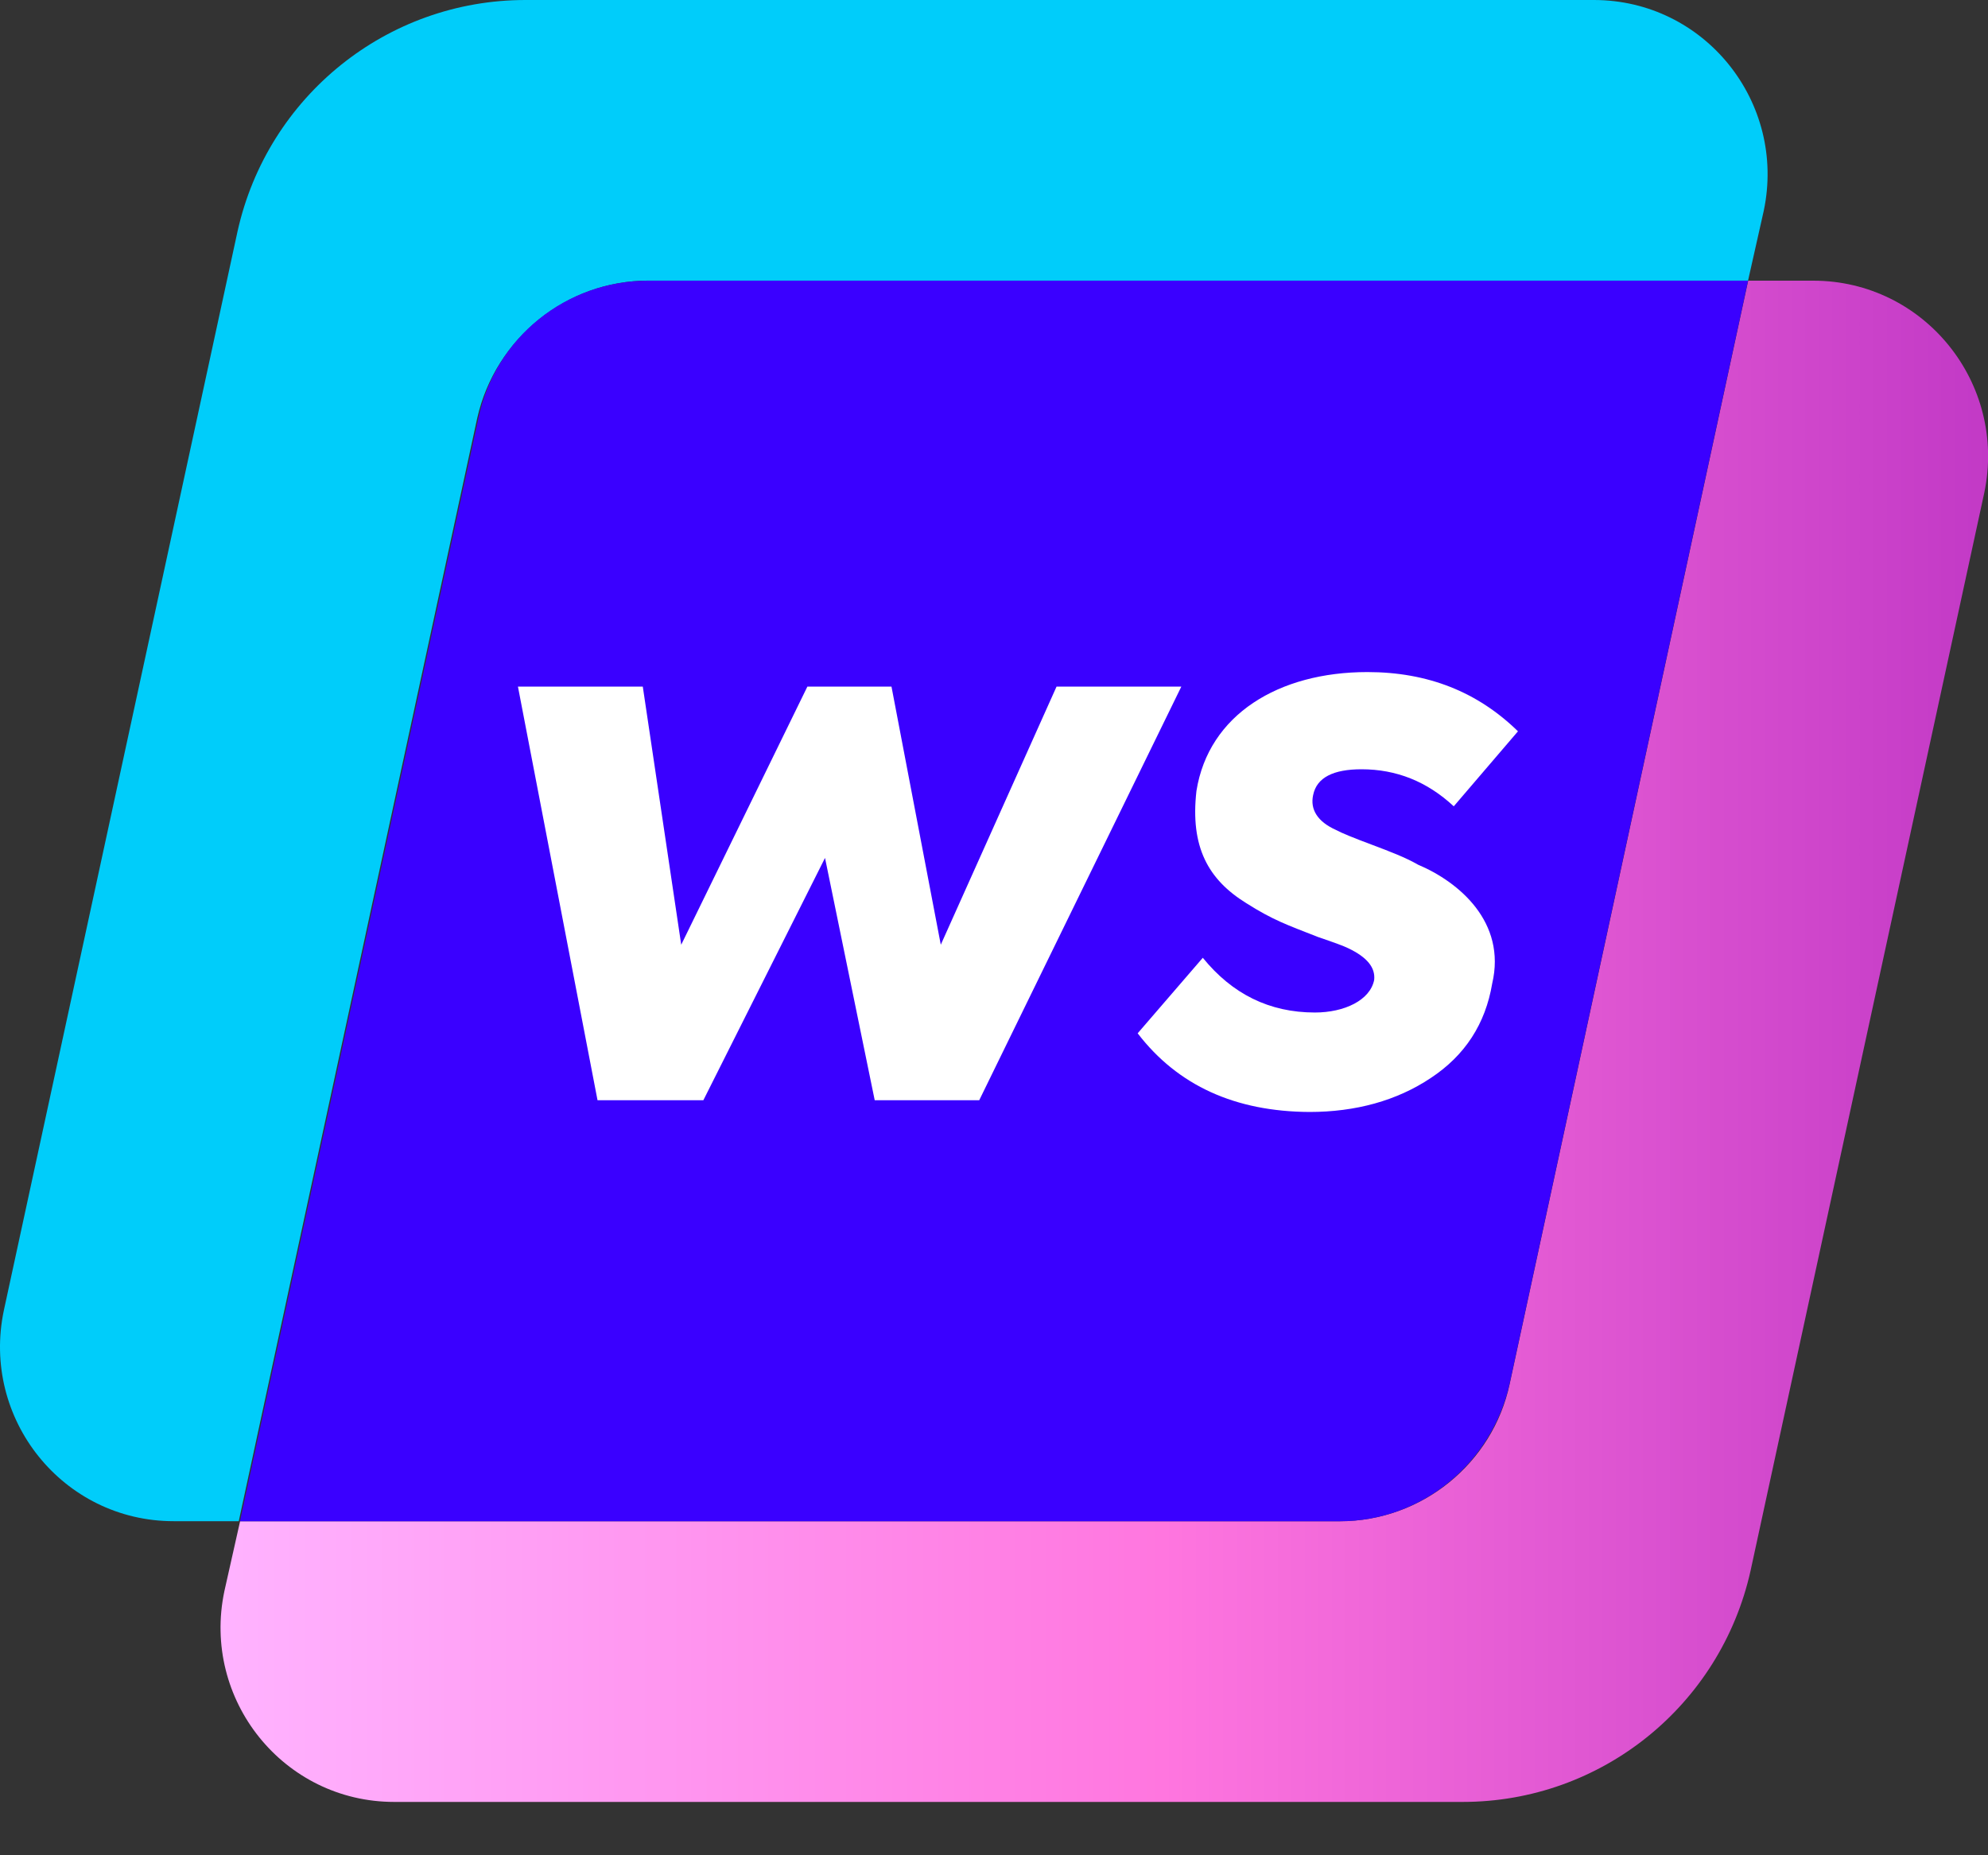
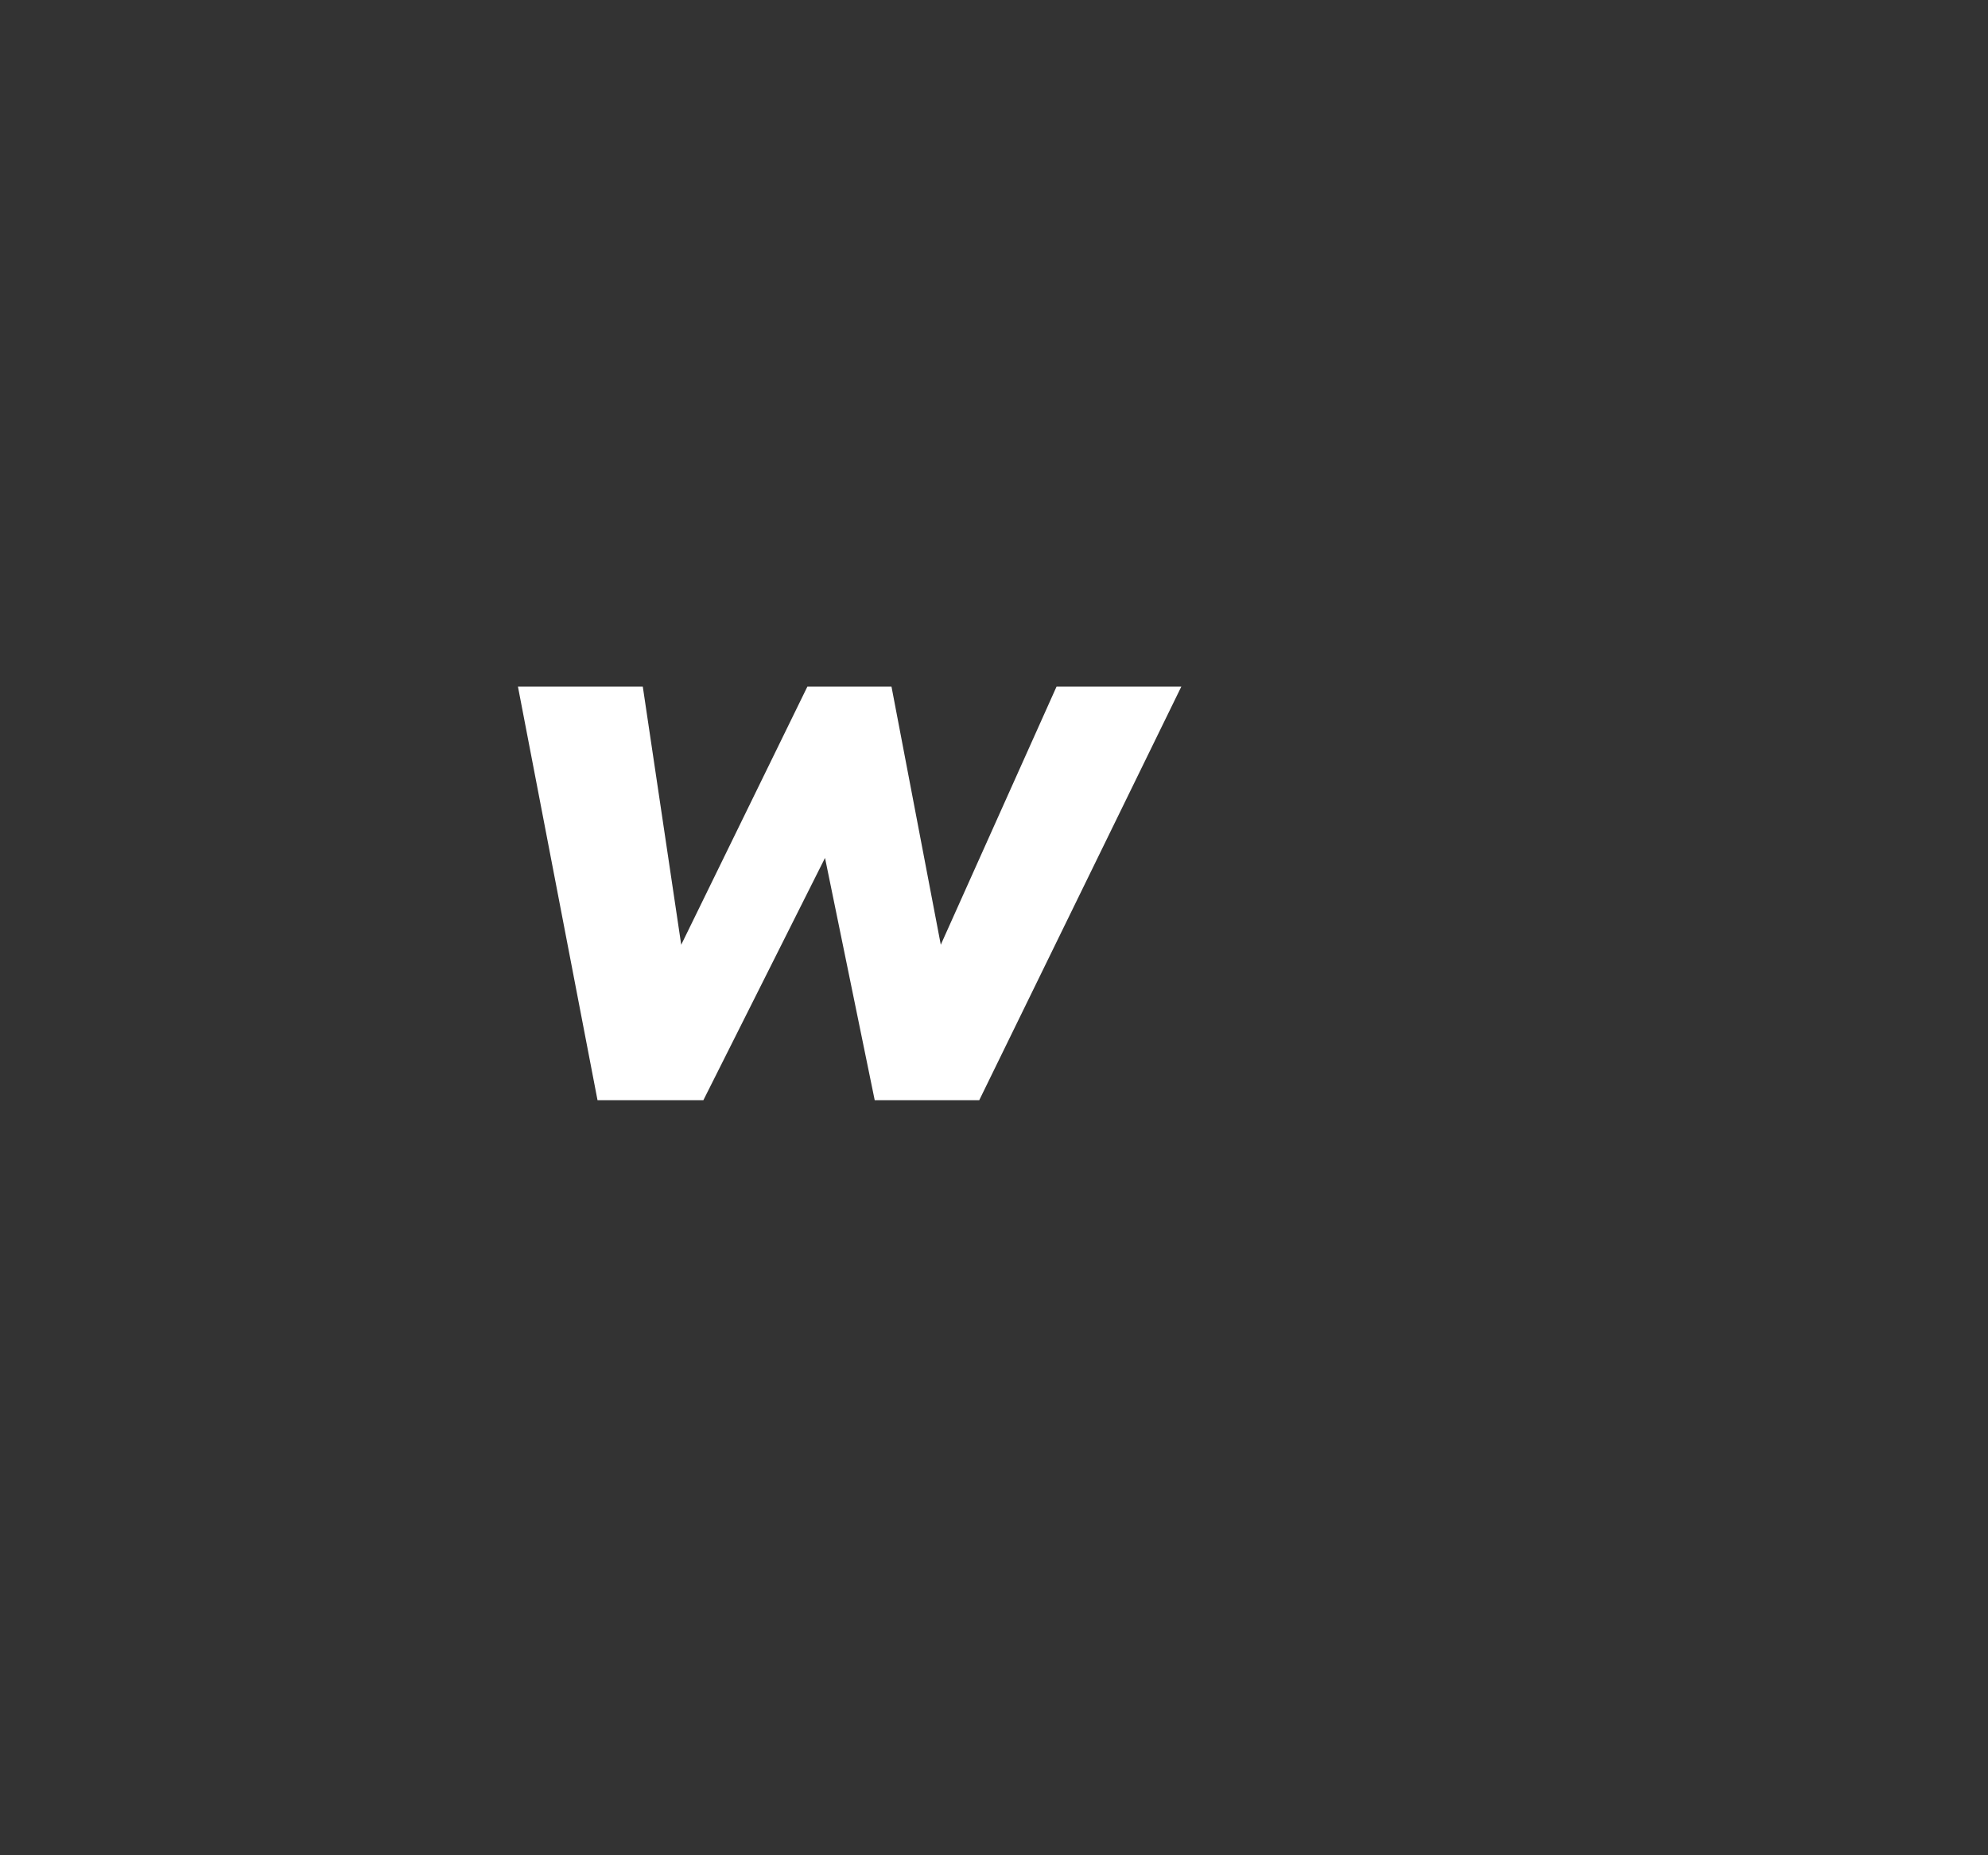
<svg xmlns="http://www.w3.org/2000/svg" width="30" height="28" viewBox="0 0 30 28" fill="none">
  <rect x="0" y="0" width="30" height="28" fill="#333333" stroke="none" />
-   <path d="M9.783 4.235H26.379L26.616 3.181C26.961 1.545 25.725 0 24.052 0H7.929C5.839 0 4.039 1.454 3.585 3.49L0.058 19.777C-0.287 21.413 0.949 22.958 2.621 22.958H3.603L7.202 6.308C7.475 5.108 8.547 4.235 9.783 4.235Z" fill="#00CDFA" />
-   <path d="M27.363 4.236H26.381L22.782 20.887C22.527 22.087 21.455 22.959 20.219 22.959H3.623L3.386 24.014C3.041 25.65 4.277 27.195 5.949 27.195H22.073C24.163 27.195 25.963 25.741 26.417 23.705L29.944 7.436C30.289 5.782 29.035 4.236 27.363 4.236Z" fill="url(#paint0_linear_48_230)" />
-   <path d="M22.78 20.887L26.379 4.236H9.783C8.547 4.236 7.475 5.091 7.22 6.309L3.621 22.959H20.217C21.453 22.959 22.508 22.087 22.78 20.887Z" fill="#3A00FF" />
  <path d="M9.017 16.605L7.816 10.362H9.7L10.28 14.258L12.184 10.362H13.453L14.197 14.258L15.944 10.362H17.827L14.777 16.605H13.2L12.45 12.948L10.614 16.605H9.017Z" fill="white" />
-   <path d="M17.168 15.595L18.151 14.455C18.594 15.001 19.154 15.281 19.843 15.281C20.286 15.281 20.675 15.097 20.737 14.79C20.757 14.605 20.634 14.449 20.348 14.312C20.28 14.278 20.13 14.223 19.891 14.142C19.42 13.957 19.215 13.889 18.806 13.63C18.233 13.275 17.959 12.784 18.055 11.937C18.239 10.784 19.297 10.143 20.634 10.143C21.549 10.143 22.299 10.443 22.907 11.037L21.938 12.169C21.535 11.794 21.071 11.61 20.546 11.61C20.123 11.61 19.87 11.733 19.816 11.999C19.768 12.217 19.884 12.401 20.157 12.524C20.245 12.572 20.43 12.647 20.703 12.749C20.976 12.852 21.208 12.94 21.399 13.05C22.013 13.309 22.736 13.916 22.518 14.844C22.416 15.452 22.108 15.929 21.59 16.27C21.078 16.612 20.457 16.782 19.761 16.782C18.642 16.776 17.775 16.386 17.168 15.595Z" fill="white" />
  <defs>
    <linearGradient id="paint0_linear_48_230" x1="3.328" y1="15.718" x2="29.995" y2="15.718" gradientUnits="userSpaceOnUse">
      <stop stop-color="#FFB3FF" />
      <stop offset="0.533" stop-color="#FF76DF" />
      <stop offset="1" stop-color="#C239C6" />
    </linearGradient>
  </defs>
</svg>